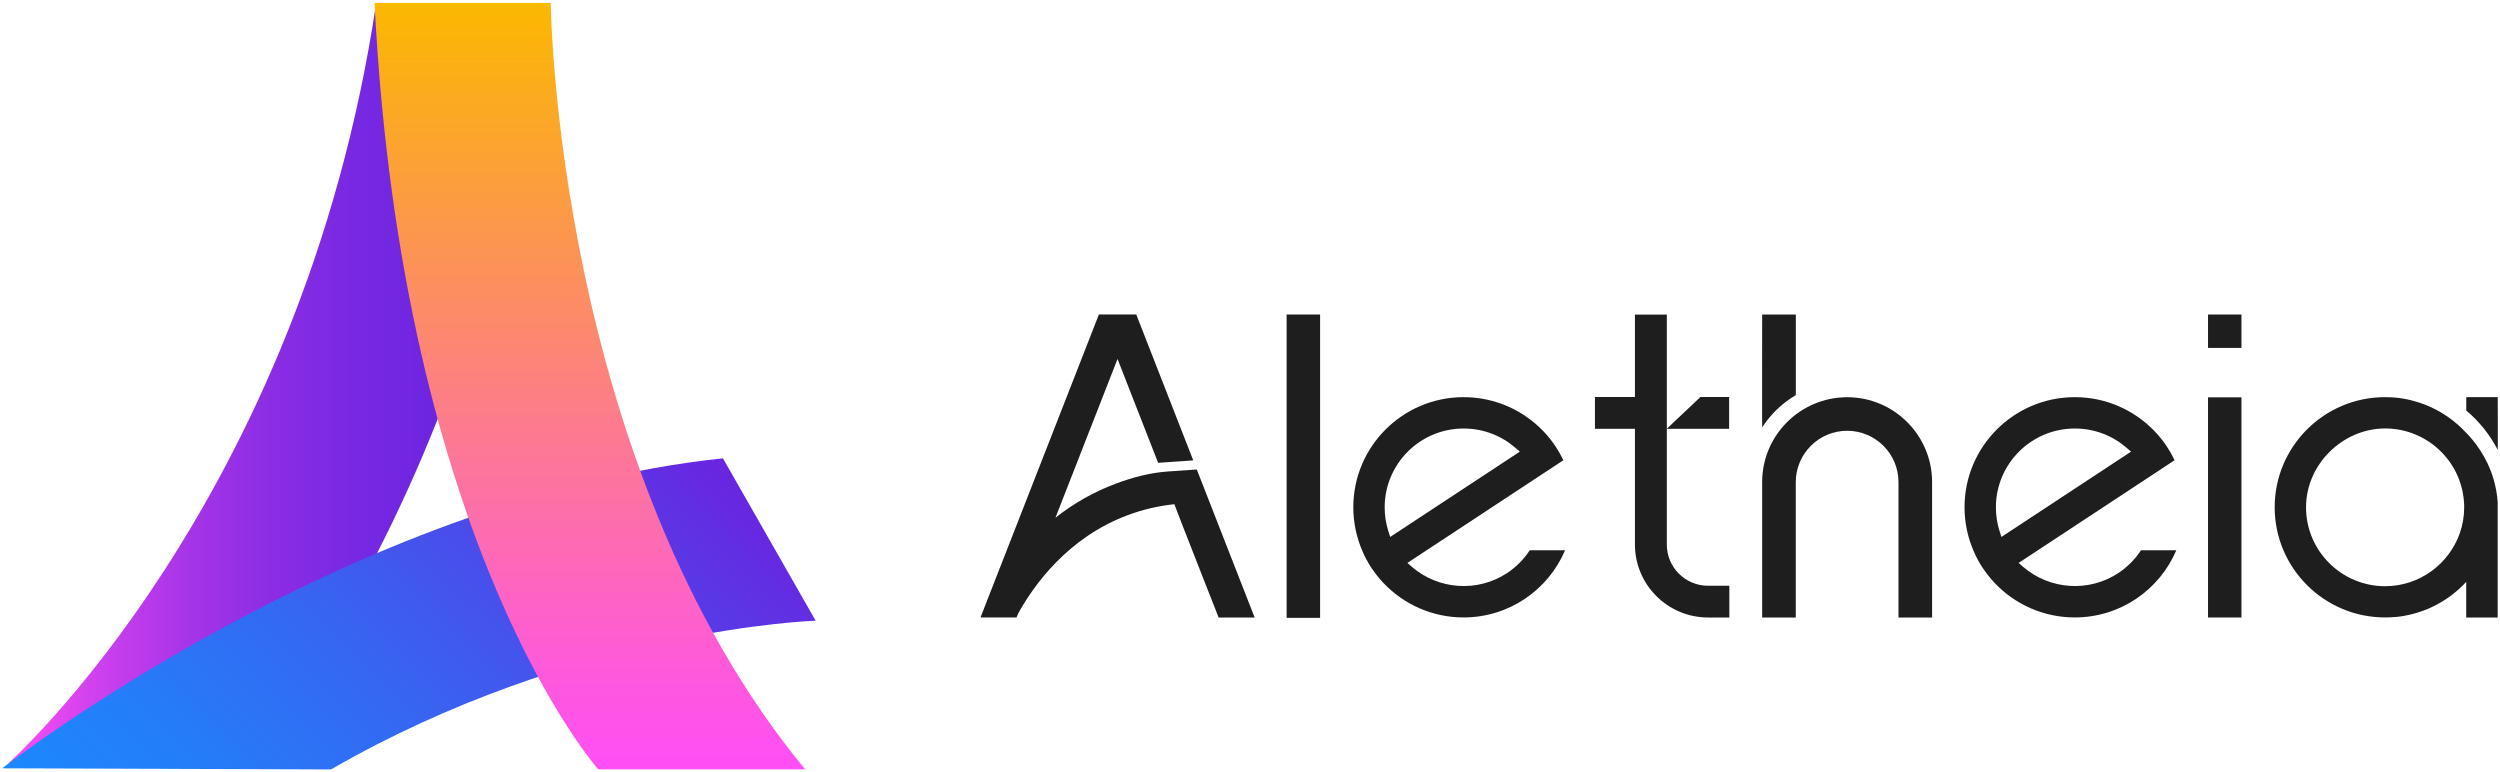
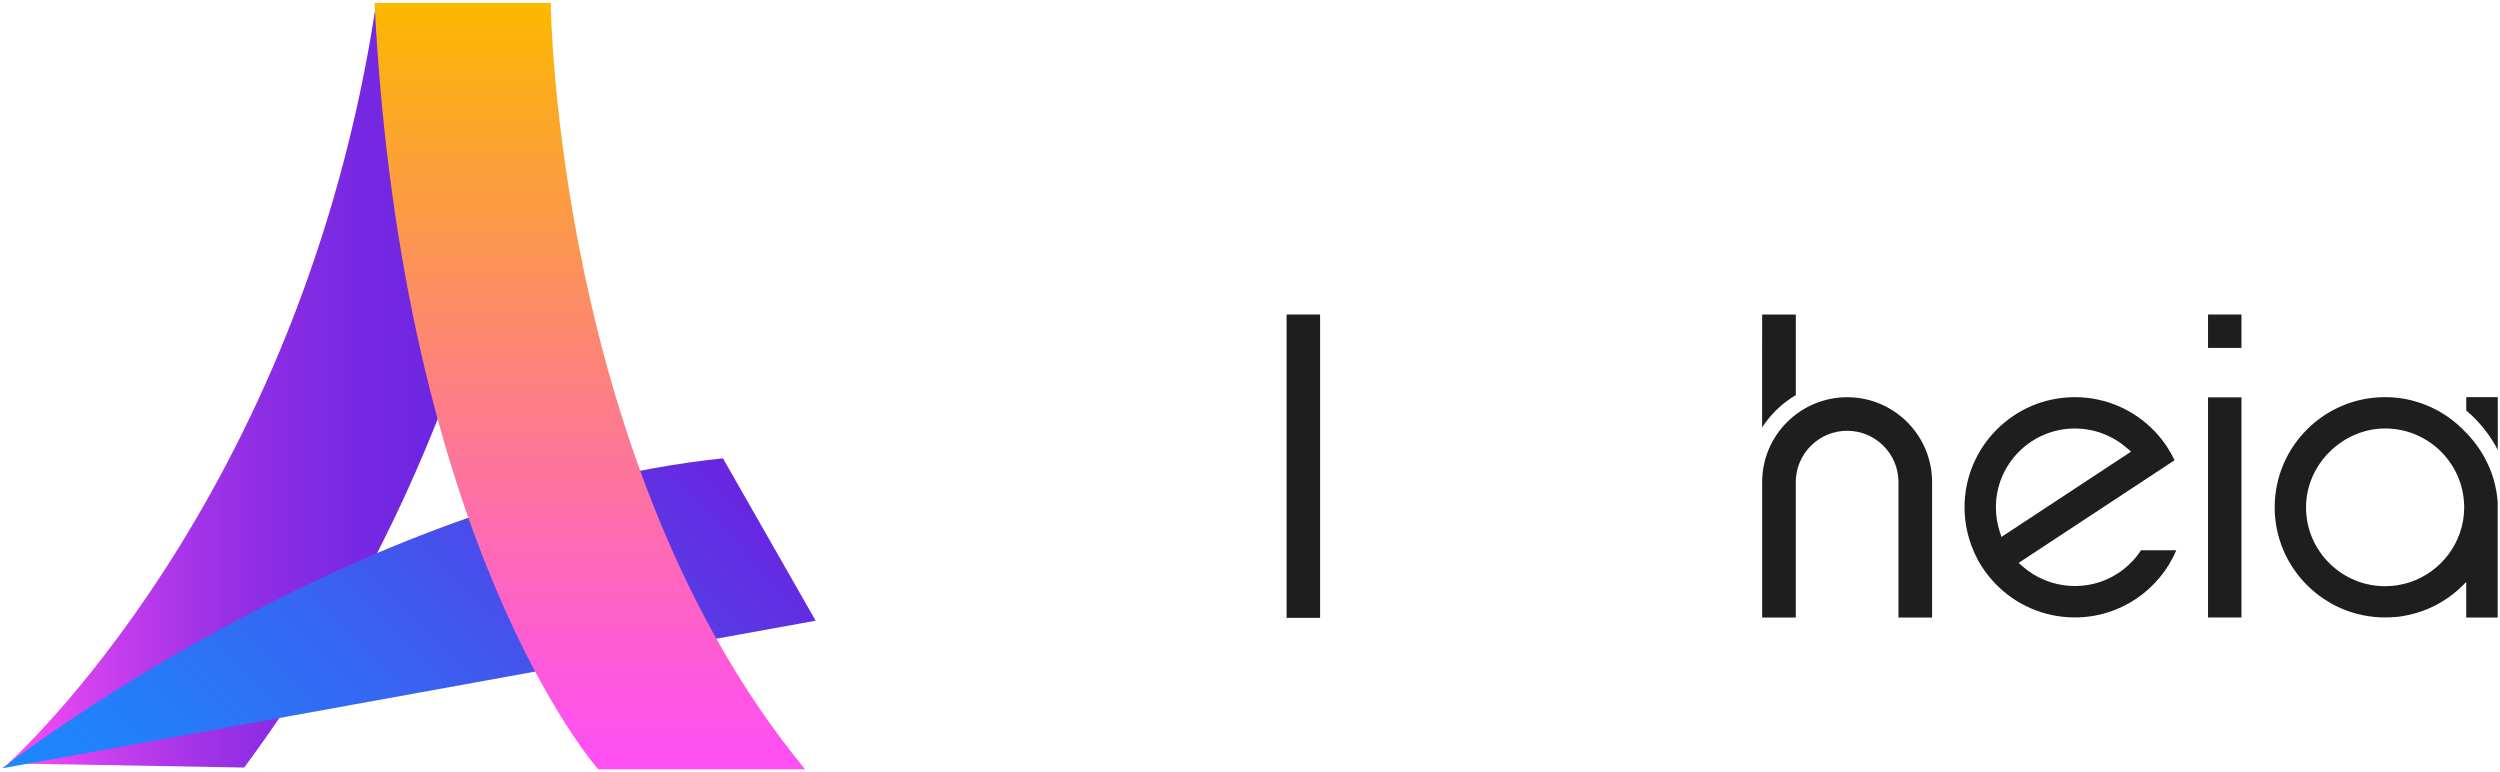
<svg xmlns="http://www.w3.org/2000/svg" width="123" height="38" viewBox="0 0 123 38" fill="none">
  <path d="M0.408 37.555C0.408 37.555 14.845 24.713 18.509 0.145L26.288 0.371C26.242 0.393 25.888 19.036 12.014 37.763L0.408 37.558V37.555Z" fill="url(#paint0_linear_2722_2255)" />
-   <path d="M0.106 37.8C0.106 37.8 17.167 24.49 35.568 22.549L40.13 30.538C40.13 30.538 28.33 30.909 16.287 37.855L0.106 37.8Z" fill="url(#paint1_linear_2722_2255)" />
-   <path d="M61.73 30.381H59.956C59.956 30.381 57.765 24.812 57.779 24.807C56.985 24.89 56.206 25.075 55.483 25.346C52.529 26.449 50.861 28.796 50.093 30.184L50.016 30.378H48.242L48.568 29.543L48.559 29.537C48.57 29.517 48.585 29.492 48.596 29.469L54.066 15.472H55.903L58.708 22.651L56.98 22.771L54.983 17.661C54.983 17.661 51.932 25.474 51.927 25.474C52.815 24.77 53.818 24.199 54.897 23.795C55.709 23.492 56.574 23.259 57.443 23.199L58.882 23.099L61.727 30.378L61.73 30.381Z" fill="#1E1E1E" />
+   <path d="M0.106 37.8C0.106 37.8 17.167 24.49 35.568 22.549L40.13 30.538L0.106 37.8Z" fill="url(#paint1_linear_2722_2255)" />
  <path d="M63.301 15.474H64.949V30.398H63.301V15.474Z" fill="#1E1E1E" />
-   <path d="M77 27.076C76.175 29.018 74.25 30.378 72.007 30.378C70.459 30.378 69.059 29.728 68.071 28.688C67.851 28.456 67.657 28.209 67.477 27.943C67.303 27.681 67.151 27.401 67.029 27.108C66.743 26.449 66.583 25.719 66.583 24.958C66.583 21.97 69.014 19.54 72.01 19.54C73.561 19.54 74.958 20.19 75.949 21.231C76.169 21.462 76.363 21.707 76.54 21.973C76.68 22.186 76.806 22.412 76.918 22.643L69.245 27.695L69.457 27.881C70.768 29.021 72.701 29.152 74.15 28.194C74.595 27.898 74.972 27.521 75.264 27.074C75.264 27.074 77.003 27.074 77 27.074V27.076ZM68.397 26.418L74.775 22.221L74.561 22.035C73.878 21.442 72.987 21.083 72.01 21.083C69.865 21.083 68.126 22.822 68.126 24.961C68.126 25.374 68.191 25.773 68.311 26.147L68.397 26.415V26.418Z" fill="#1E1E1E" />
-   <path d="M85.084 28.816V30.381H84.036C82.053 30.381 80.439 28.77 80.439 26.791V21.097H78.471V19.532H80.439V15.477H82.008V26.794C82.008 27.912 82.916 28.819 84.036 28.819H85.084V28.816ZM85.073 21.097H82.005L83.661 19.532H85.073V21.097Z" fill="#1E1E1E" />
  <path d="M88.352 19.441C88.183 19.54 88.026 19.646 87.872 19.763C87.409 20.116 87.015 20.538 86.698 21.029C86.692 21.037 86.698 15.474 86.698 15.474H88.355V19.438L88.352 19.441ZM95.059 30.381H93.405V23.718C93.405 22.326 92.274 21.194 90.88 21.194C89.486 21.194 88.355 22.326 88.352 23.718V30.381H86.698V23.718C86.698 21.414 88.575 19.546 90.88 19.543C93.185 19.543 95.059 21.416 95.059 23.718V30.381Z" fill="#1E1E1E" />
  <path d="M107.073 27.076C106.247 29.018 104.322 30.378 102.08 30.378C100.531 30.378 99.132 29.728 98.144 28.688C97.924 28.456 97.729 28.209 97.549 27.943C97.375 27.681 97.224 27.401 97.101 27.108C96.815 26.449 96.655 25.719 96.655 24.958C96.655 21.97 99.086 19.54 102.082 19.54C103.633 19.54 105.03 20.19 106.021 21.231C106.241 21.462 106.436 21.707 106.613 21.973C106.753 22.186 106.878 22.412 106.99 22.643L99.317 27.695L99.529 27.881C100.843 29.021 102.774 29.152 104.222 28.194C104.668 27.898 105.045 27.521 105.336 27.074C105.336 27.074 107.075 27.074 107.073 27.074V27.076ZM98.469 26.418L104.847 22.221L104.633 22.035C103.951 21.442 103.059 21.083 102.082 21.083C99.937 21.083 98.198 22.822 98.198 24.961C98.198 25.374 98.263 25.773 98.383 26.147L98.469 26.415V26.418Z" fill="#1E1E1E" />
  <path d="M108.635 15.474H110.28V17.117H108.635V15.474ZM108.635 19.549H110.28V30.381H108.635V19.549Z" fill="#1E1E1E" />
  <path d="M121.34 21.294C121.743 21.71 122.349 22.46 122.674 23.547C122.786 23.917 122.86 24.311 122.886 24.713V30.381H121.338V28.628C120.886 29.118 120.352 29.52 119.749 29.82C119.687 29.851 119.624 29.879 119.561 29.908L119.498 29.936L119.435 29.965L119.372 29.991C119.372 29.991 119.37 29.991 119.367 29.991C119.347 29.999 119.327 30.005 119.304 30.013C119.281 30.022 119.261 30.03 119.238 30.039L119.184 30.059C119.135 30.076 119.087 30.093 119.038 30.108C119.015 30.116 118.995 30.122 118.973 30.13C118.818 30.179 118.661 30.221 118.504 30.256C118.49 30.259 118.475 30.261 118.461 30.264C118.433 30.27 118.401 30.276 118.373 30.281C118.358 30.284 118.344 30.287 118.33 30.29L118.287 30.299C118.267 30.301 118.247 30.304 118.227 30.31C118.196 30.316 118.167 30.319 118.136 30.324L118.09 30.33L118.053 30.336C118.01 30.341 117.967 30.347 117.924 30.35C117.901 30.35 117.881 30.355 117.859 30.355C117.836 30.355 117.816 30.358 117.793 30.361H117.739L117.696 30.367C117.676 30.367 117.659 30.367 117.639 30.37C117.616 30.37 117.596 30.373 117.573 30.373C117.499 30.375 117.421 30.378 117.344 30.378C114.351 30.378 111.914 27.949 111.914 24.958C111.914 21.967 114.351 19.538 117.344 19.54C117.421 19.54 117.496 19.54 117.573 19.546H117.639C117.659 19.549 117.679 19.552 117.696 19.552H117.736L117.776 19.557H117.787C117.81 19.557 117.83 19.563 117.853 19.563L117.918 19.569C117.961 19.575 118.004 19.577 118.047 19.583L118.084 19.589L118.13 19.595C118.161 19.6 118.19 19.603 118.221 19.609L118.281 19.62C118.304 19.623 118.33 19.629 118.353 19.634C118.373 19.637 118.396 19.643 118.416 19.646H118.424C118.447 19.651 118.47 19.657 118.493 19.663L118.555 19.677H118.567C118.635 19.694 118.701 19.711 118.767 19.731C118.858 19.757 118.947 19.783 119.035 19.811C119.061 19.82 119.084 19.828 119.107 19.837L119.167 19.857L119.232 19.88C119.298 19.905 119.364 19.931 119.427 19.957C120.158 20.262 120.803 20.718 121.332 21.291L121.34 21.294ZM121.021 26.238C121.161 25.839 121.238 25.411 121.238 24.966C121.238 24.878 121.238 24.795 121.229 24.713C121.101 22.688 119.407 21.08 117.347 21.08C115.288 21.08 113.457 22.819 113.457 24.961C113.457 27.102 115.202 28.841 117.347 28.841C119.044 28.841 120.489 27.749 121.021 26.235V26.238ZM122.889 19.54C122.889 19.54 122.897 22.144 122.889 22.135C122.503 21.388 121.98 20.735 121.34 20.199V19.54H122.889Z" fill="#1E1E1E" />
  <path d="M18.427 0.145H27.096C27.096 0.145 27.322 22.951 39.613 37.852H29.435C29.435 37.852 19.784 27.014 18.427 0.145Z" fill="url(#paint2_linear_2722_2255)" />
  <defs>
    <linearGradient id="paint0_linear_2722_2255" x1="0.408" y1="18.953" x2="26.29" y2="18.953" gradientUnits="userSpaceOnUse">
      <stop stop-color="#FF4EF6" />
      <stop offset="0.05" stop-color="#EF49F3" />
      <stop offset="0.2" stop-color="#C63EED" />
      <stop offset="0.35" stop-color="#A534E8" />
      <stop offset="0.5" stop-color="#8B2DE4" />
      <stop offset="0.66" stop-color="#7828E2" />
      <stop offset="0.82" stop-color="#6D25E0" />
      <stop offset="1" stop-color="#6A24E0" />
    </linearGradient>
    <linearGradient id="paint1_linear_2722_2255" x1="33.663" y1="20.647" x2="8.337" y2="46.017" gradientUnits="userSpaceOnUse">
      <stop stop-color="#6A24E0" />
      <stop offset="0.21" stop-color="#543FE7" />
      <stop offset="0.55" stop-color="#3666F2" />
      <stop offset="0.83" stop-color="#237FF9" />
      <stop offset="1" stop-color="#1C88FC" />
    </linearGradient>
    <linearGradient id="paint2_linear_2722_2255" x1="29.021" y1="37.852" x2="29.021" y2="0.145" gradientUnits="userSpaceOnUse">
      <stop stop-color="#FF4EF6" />
      <stop offset="0.15" stop-color="#FE5BD6" />
      <stop offset="0.48" stop-color="#FD7E86" />
      <stop offset="0.97" stop-color="#FBB507" />
      <stop offset="1" stop-color="#FBB900" />
    </linearGradient>
  </defs>
</svg>